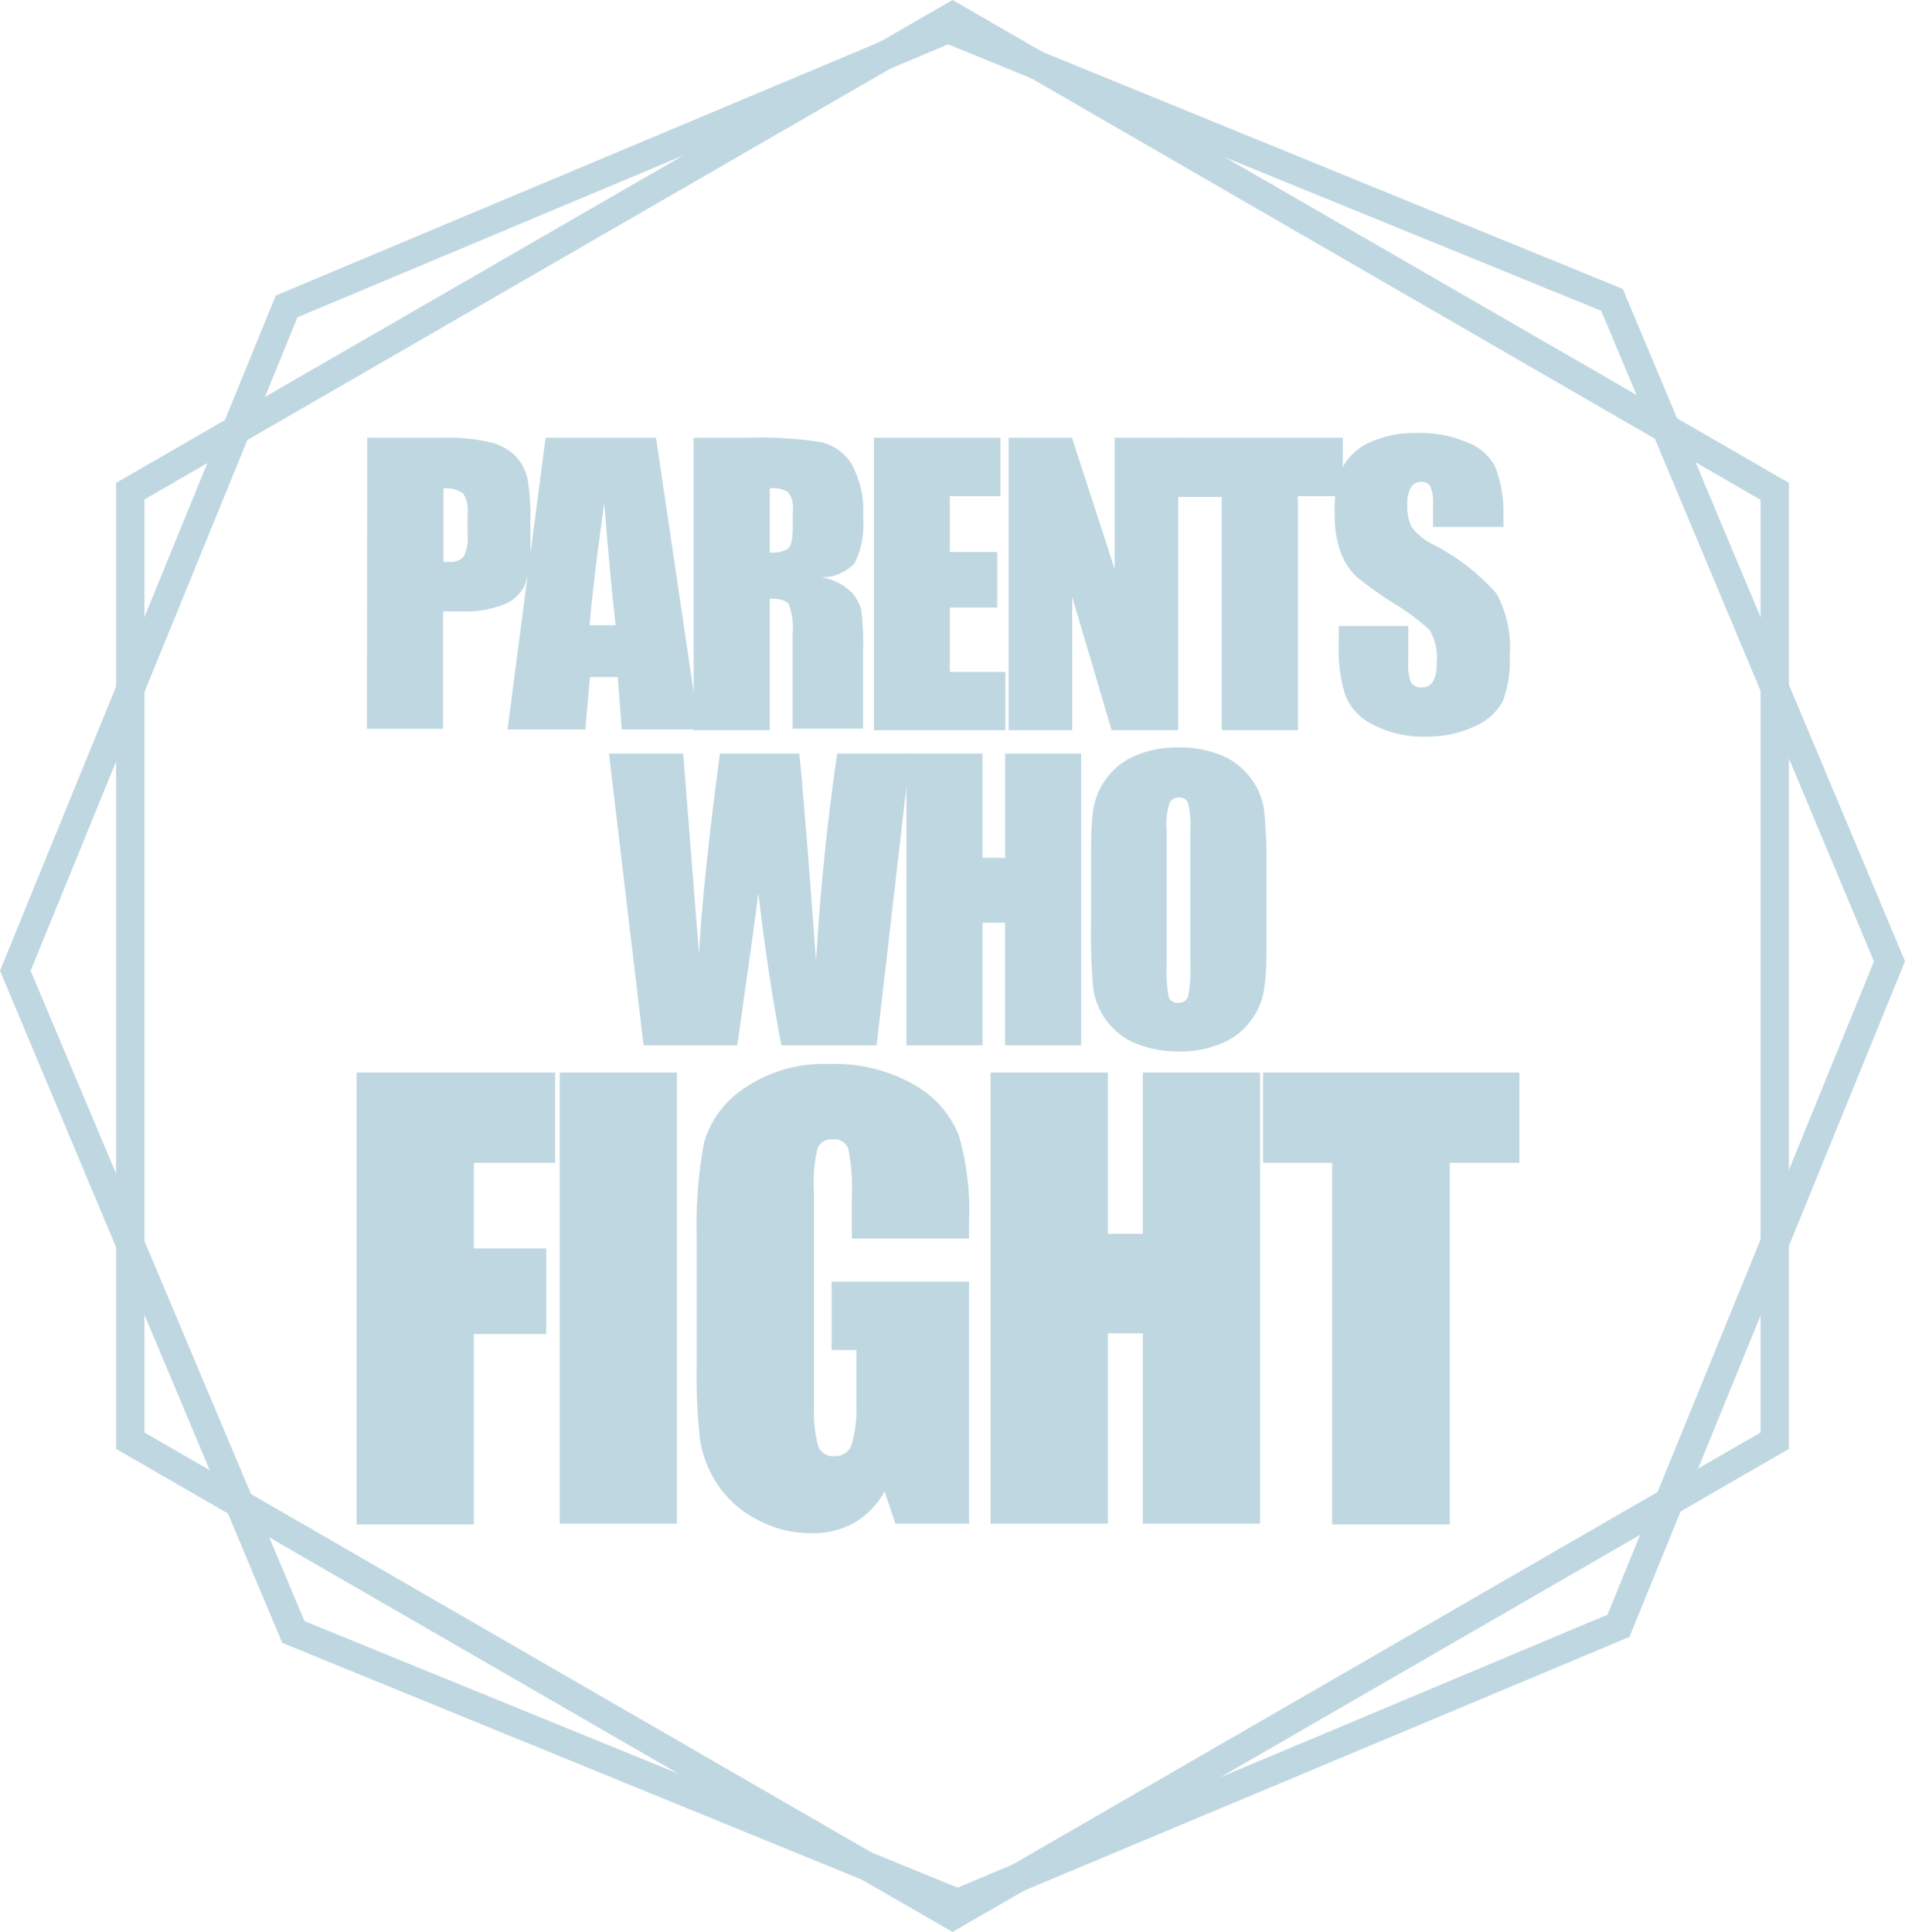
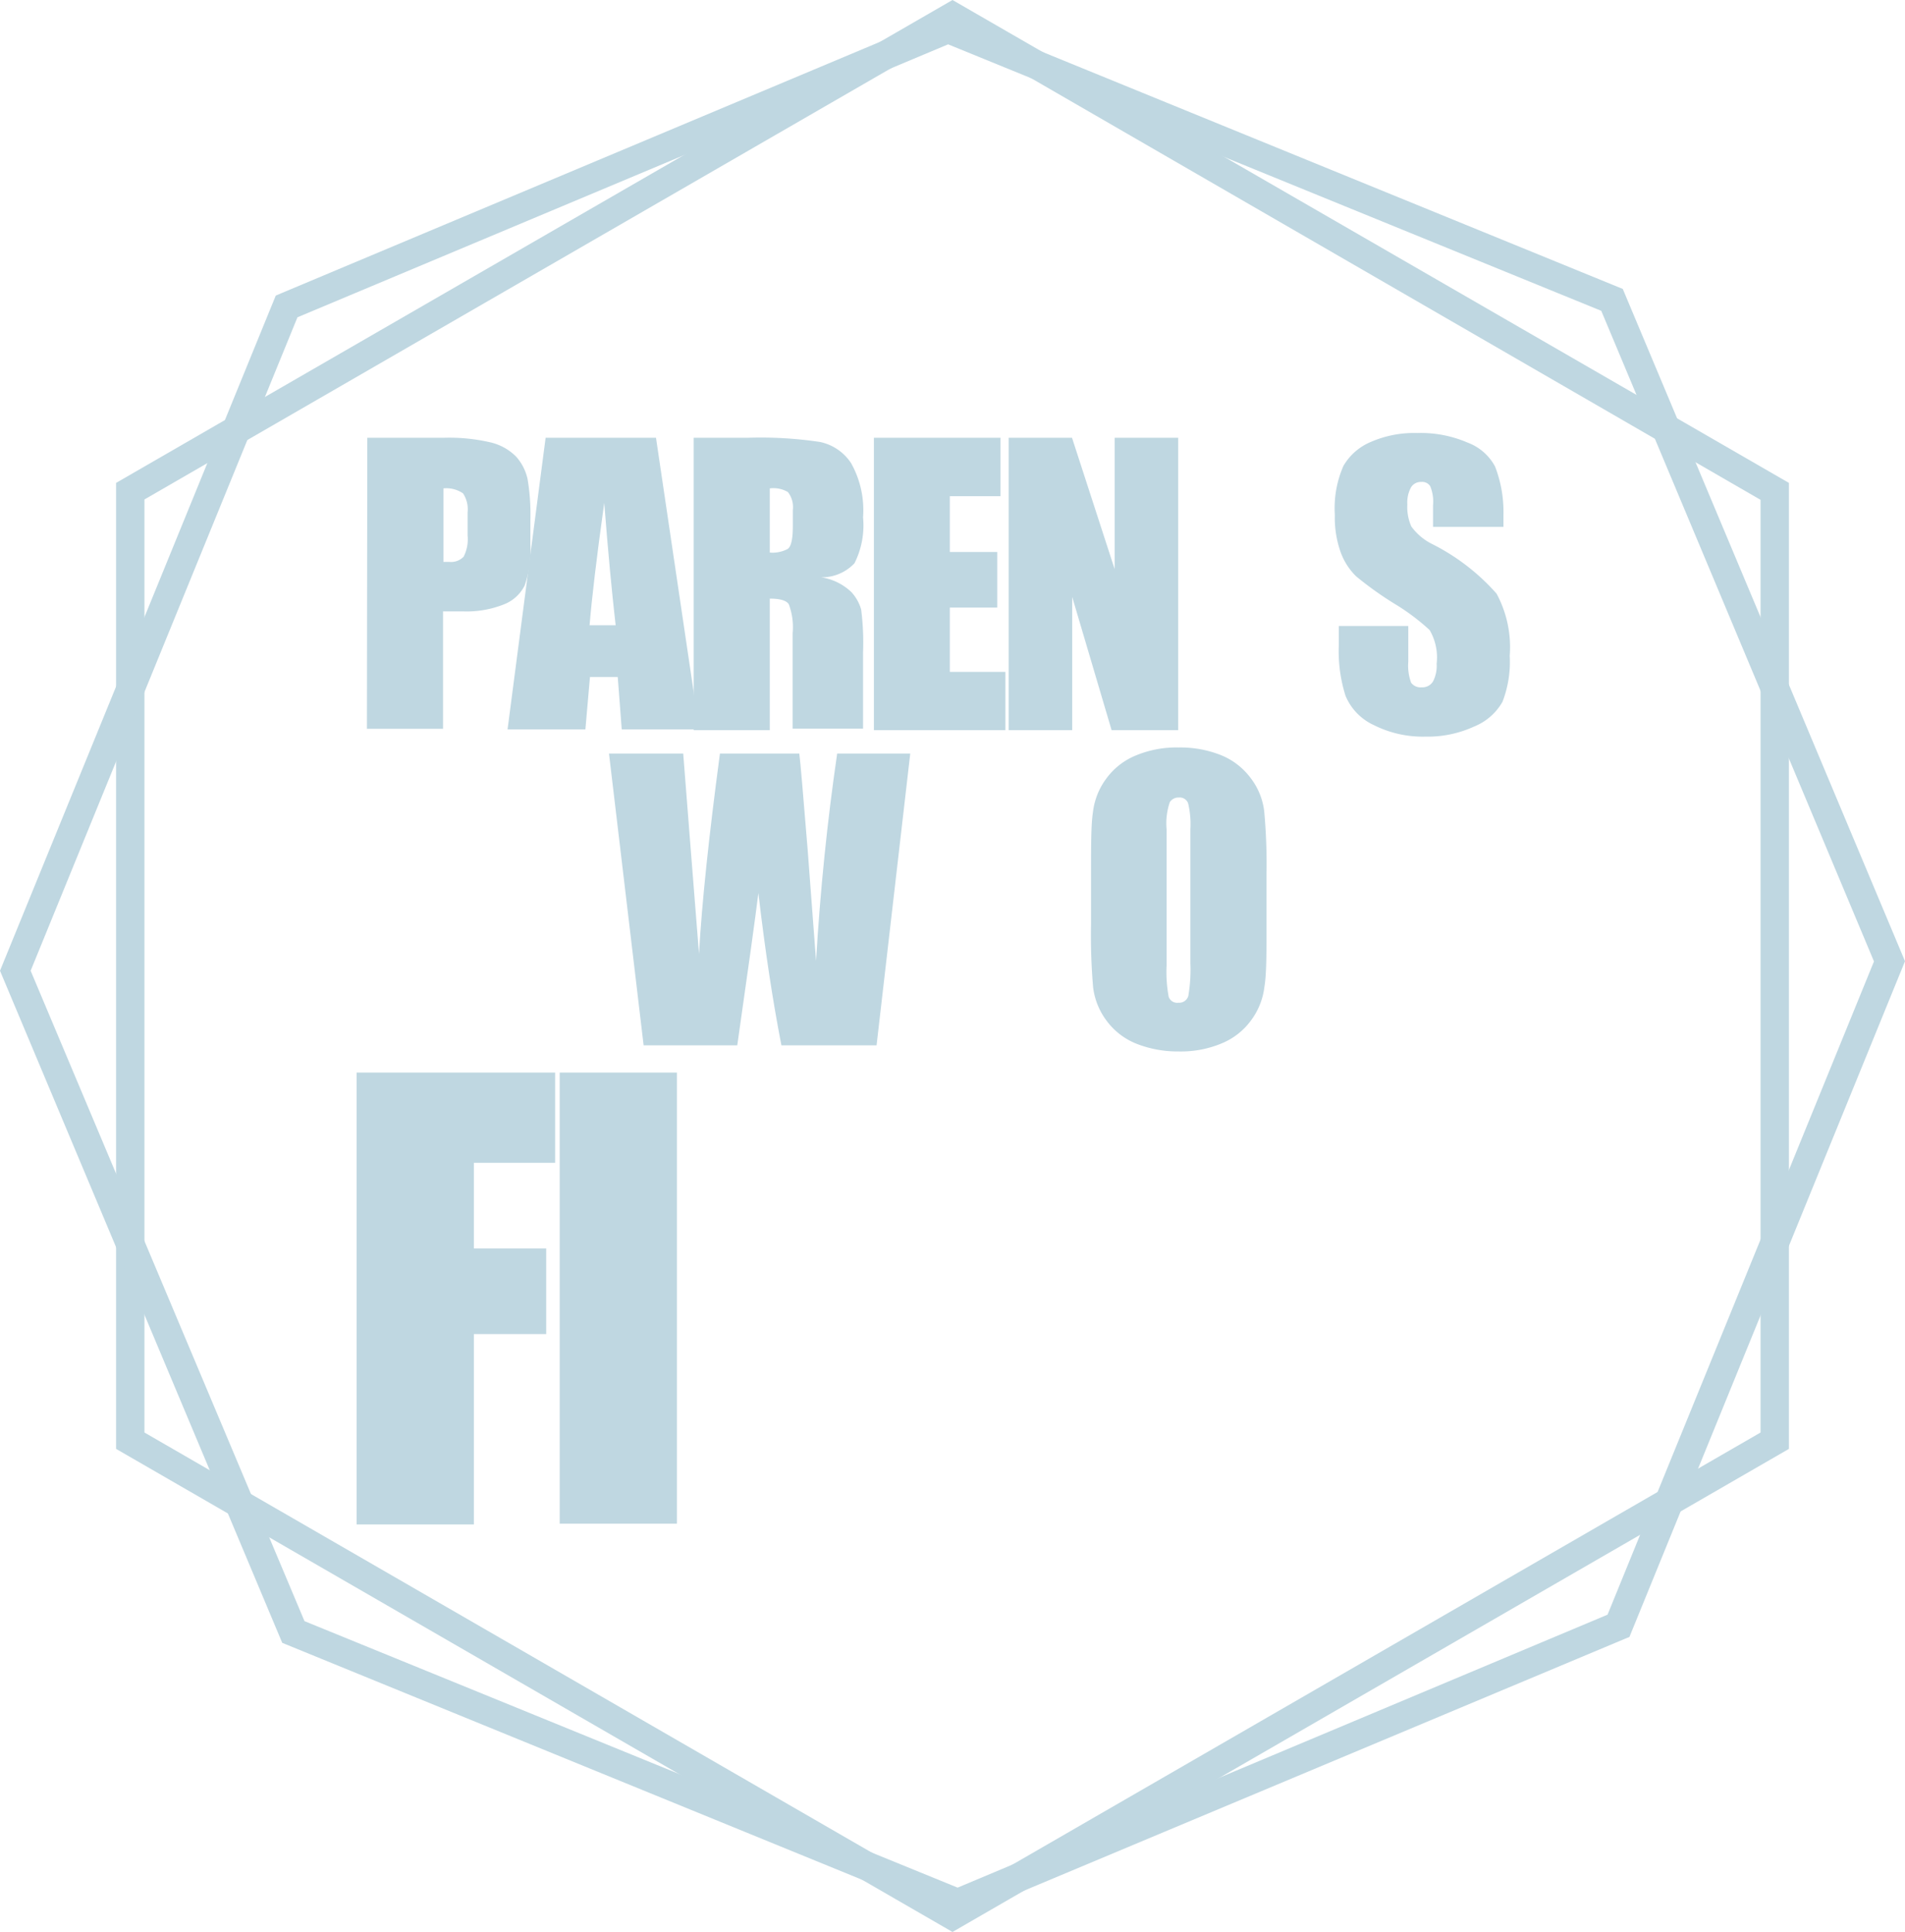
<svg xmlns="http://www.w3.org/2000/svg" viewBox="0 0 100.1 101.5">
  <defs>
    <style>.cls-1{fill:#bfd7e1;}</style>
  </defs>
  <g id="Layer_2" data-name="Layer 2">
    <g id="Layer_1-2" data-name="Layer 1">
      <path class="cls-1" d="M19.3,23h4a9.54,9.54,0,0,1,2.51.25,2.79,2.79,0,0,1,1.31.74,2.61,2.61,0,0,1,.6,1.17,11,11,0,0,1,.15,2.13v1.33a5.61,5.61,0,0,1-.3,2.14,2.05,2.05,0,0,1-1.11,1,5.28,5.28,0,0,1-2.12.36H23.28v6.17h-4Zm4,2.62v3.9h.3a.92.92,0,0,0,.76-.27,2,2,0,0,0,.21-1.12V26.92a1.51,1.51,0,0,0-.24-1A1.56,1.56,0,0,0,23.28,25.66Z" />
      <path class="cls-1" d="M34.47,23l2.27,15.32H32.67l-.21-2.75H31l-.24,2.75H26.67l2-15.32Zm-2.12,9.85c-.2-1.73-.4-3.88-.6-6.43-.41,2.93-.66,5.08-.77,6.43Z" />
      <path class="cls-1" d="M36.45,23h2.82a21,21,0,0,1,3.82.22,2.59,2.59,0,0,1,1.63,1.11,5.05,5.05,0,0,1,.63,2.85,4.42,4.42,0,0,1-.45,2.41,2.35,2.35,0,0,1-1.75.74,2.93,2.93,0,0,1,1.59.78,2.29,2.29,0,0,1,.51.91,13.68,13.68,0,0,1,.1,2.26v4h-3.7V33.27a3.43,3.43,0,0,0-.2-1.52c-.12-.2-.46-.3-1-.3v6.91h-4Zm4,2.62v3.41a1.69,1.69,0,0,0,.94-.19c.18-.12.27-.52.27-1.19v-.85a1.28,1.28,0,0,0-.26-.95A1.5,1.5,0,0,0,40.44,25.66Z" />
      <path class="cls-1" d="M45.92,23h6.65v3.07H49.91V29H52.4v2.92H49.91V35.3h2.92v3.06H45.92Z" />
      <path class="cls-1" d="M61.91,23V38.36h-3.5l-2.07-7v7H53V23h3.33l2.24,6.9V23Z" />
-       <path class="cls-1" d="M70.56,23v3.07H68.2V38.36h-4V26.11H61.86V23Z" />
      <path class="cls-1" d="M79,27.68h-3.7V26.54a2.09,2.09,0,0,0-.15-1,.5.5,0,0,0-.47-.22.6.6,0,0,0-.54.29,1.66,1.66,0,0,0-.19.89,2.5,2.5,0,0,0,.21,1.16,3,3,0,0,0,1.13.94,11.27,11.27,0,0,1,3.35,2.59,5.94,5.94,0,0,1,.69,3.27,5.82,5.82,0,0,1-.38,2.41,3,3,0,0,1-1.49,1.3,5.84,5.84,0,0,1-2.55.53,5.73,5.73,0,0,1-2.73-.61,2.93,2.93,0,0,1-1.48-1.54,7.76,7.76,0,0,1-.35-2.66v-1H74v1.87a2.59,2.59,0,0,0,.15,1.11.62.62,0,0,0,.56.24.65.65,0,0,0,.59-.31,1.79,1.79,0,0,0,.19-.93,2.85,2.85,0,0,0-.37-1.77,11.44,11.44,0,0,0-1.86-1.39,18.3,18.3,0,0,1-2-1.43,3.41,3.41,0,0,1-.8-1.23,5.42,5.42,0,0,1-.32-2,5.54,5.54,0,0,1,.45-2.57,3,3,0,0,1,1.46-1.27,5.68,5.68,0,0,1,2.42-.46,6.19,6.19,0,0,1,2.64.5,2.71,2.71,0,0,1,1.45,1.26A6.61,6.61,0,0,1,79,27.07Z" />
      <path class="cls-1" d="M18.74,56.35H29.17v4.74H24.9v4.5h3.8v4.5H24.9v10H18.74Z" />
      <path class="cls-1" d="M35.57,56.35v23.7H29.41V56.35Z" />
-       <path class="cls-1" d="M50.92,65.07H44.76V62.92a10.54,10.54,0,0,0-.18-2.55.77.77,0,0,0-.83-.51.79.79,0,0,0-.78.44,7.47,7.47,0,0,0-.2,2.26V73.93A7.08,7.08,0,0,0,43,76a.81.81,0,0,0,.82.5.91.91,0,0,0,.92-.57A6.69,6.69,0,0,0,45,73.74V70.93H43.7v-3.6h7.22V80.05H47.05l-.57-1.7A4.26,4.26,0,0,1,44.89,80a4.43,4.43,0,0,1-2.26.55,5.9,5.9,0,0,1-2.91-.75,5.61,5.61,0,0,1-2.06-1.87,5.94,5.94,0,0,1-.88-2.33,29.74,29.74,0,0,1-.17-3.67v-7A23.93,23.93,0,0,1,37,60a5.16,5.16,0,0,1,2.1-2.82,7.4,7.4,0,0,1,4.49-1.28A8.37,8.37,0,0,1,48.05,57a5.3,5.3,0,0,1,2.33,2.65,14,14,0,0,1,.54,4.44Z" />
-       <path class="cls-1" d="M66.21,56.35v23.7H60.05v-10H58.21v10H52.05V56.35h6.16v8.47h1.84V56.35Z" />
-       <path class="cls-1" d="M79.84,56.35v4.74H76.18v19H70v-19H66.37V56.35Z" />
      <path class="cls-1" d="M47.83,39.59,46.06,54.92h-5q-.69-3.54-1.21-8-.24,1.93-1.11,8H33.82L32,39.59H35.9l.42,5.35.41,5.17c.15-2.68.52-6.18,1.1-10.52H42c.06.45.2,2.13.44,5.06l.44,5.83q.33-5.56,1.11-10.89Z" />
-       <path class="cls-1" d="M56.81,39.59V54.92h-4V48.48H51.63v6.44h-4V39.59h4v5.48h1.19V39.59Z" />
      <path class="cls-1" d="M66.55,48.57c0,1.53,0,2.63-.11,3.27a3.65,3.65,0,0,1-.69,1.75,3.61,3.61,0,0,1-1.54,1.22,5.54,5.54,0,0,1-2.27.43,5.92,5.92,0,0,1-2.21-.4,3.61,3.61,0,0,1-1.58-1.21,3.66,3.66,0,0,1-.71-1.75,31.43,31.43,0,0,1-.11-3.31V45.94c0-1.54,0-2.63.1-3.27a3.65,3.65,0,0,1,.69-1.75,3.61,3.61,0,0,1,1.54-1.22,5.55,5.55,0,0,1,2.28-.43,5.76,5.76,0,0,1,2.21.4,3.64,3.64,0,0,1,1.57,1.21,3.56,3.56,0,0,1,.71,1.75,30.66,30.66,0,0,1,.12,3.31Zm-4-5a4.72,4.72,0,0,0-.12-1.37.47.47,0,0,0-.49-.3.54.54,0,0,0-.47.24,3.46,3.46,0,0,0-.17,1.43v7.16a7.1,7.1,0,0,0,.11,1.64.47.47,0,0,0,.51.31.5.5,0,0,0,.52-.35,8.15,8.15,0,0,0,.11-1.72Z" />
      <path class="cls-1" d="M50.05,101.5,6.1,76.12V25.37L50.05,0,94,25.37V76.12ZM7.59,75.26,50.05,99.78,92.51,75.26v-49L50.05,1.72,7.59,26.24Z" />
      <path class="cls-1" d="M50.3,100.8,14.83,86.31,0,51,14.49,15.53l.28-.12L49.81.7,85.27,15.18,100.1,50.5,85.62,86l-.29.12ZM16,85.17l34.32,14L84.47,84.83l14-34.32L84.14,16.33l-34.32-14L15.63,16.67,1.61,51Z" />
    </g>
  </g>
</svg>